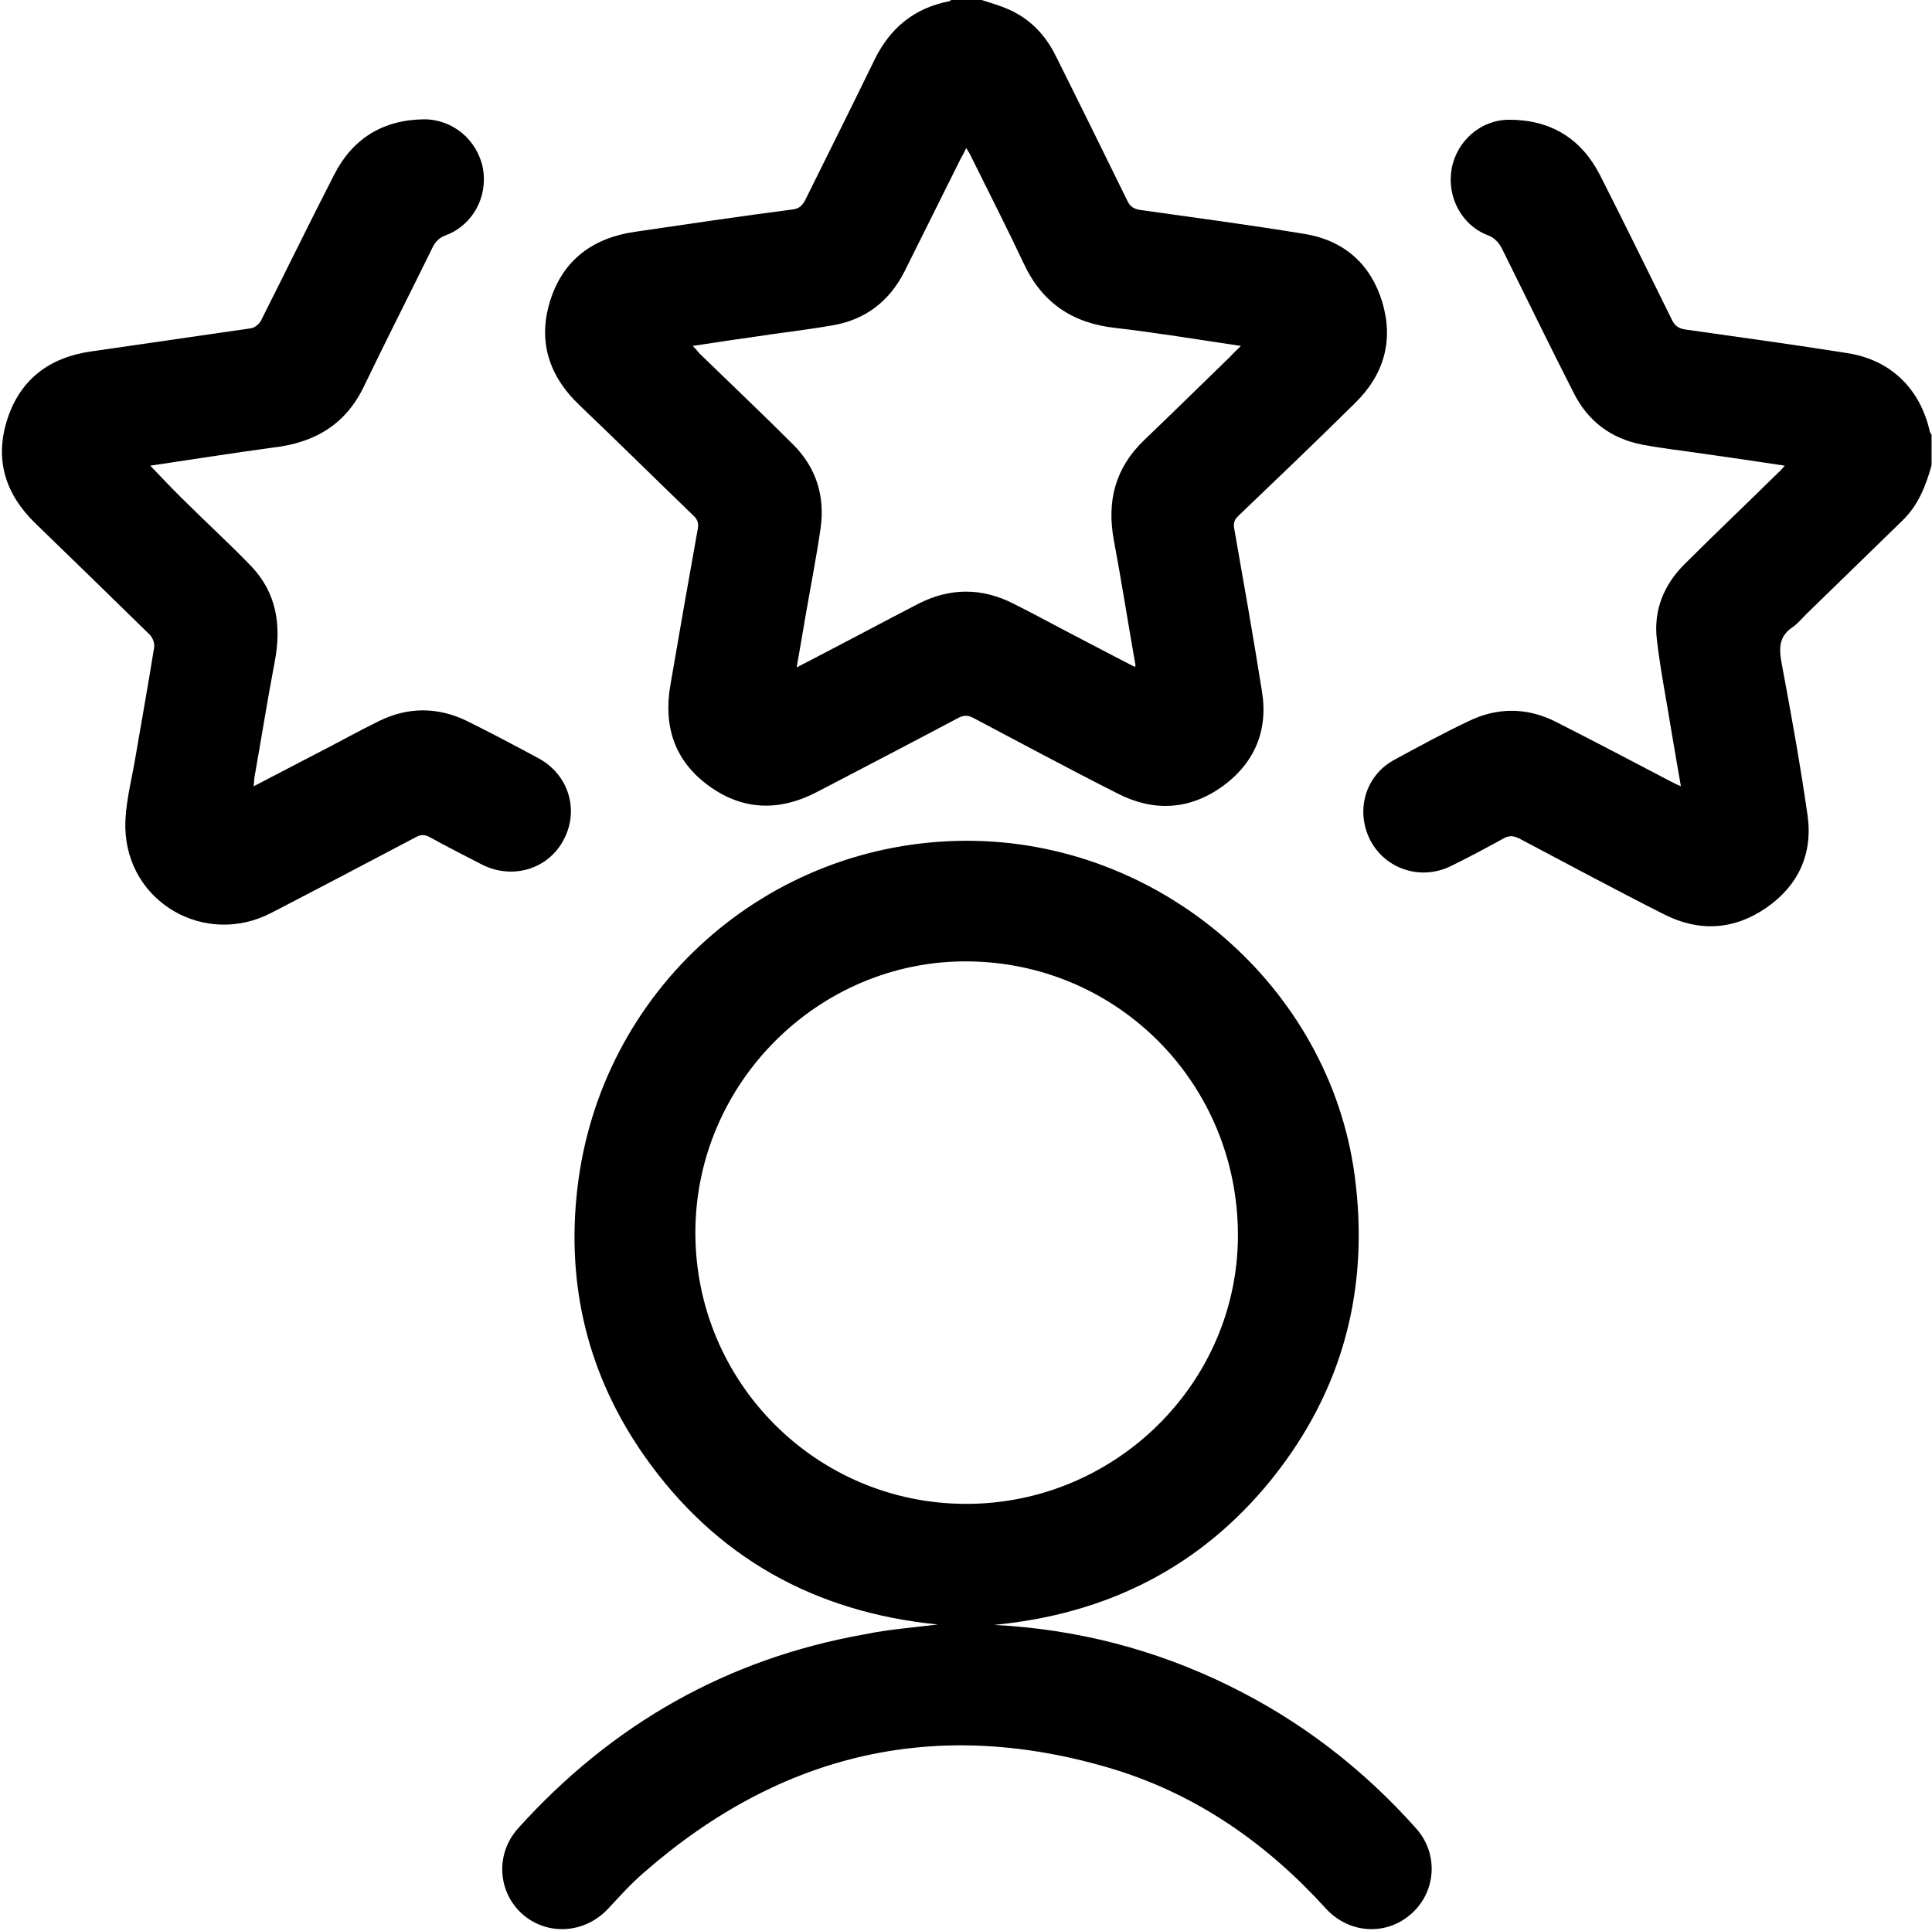
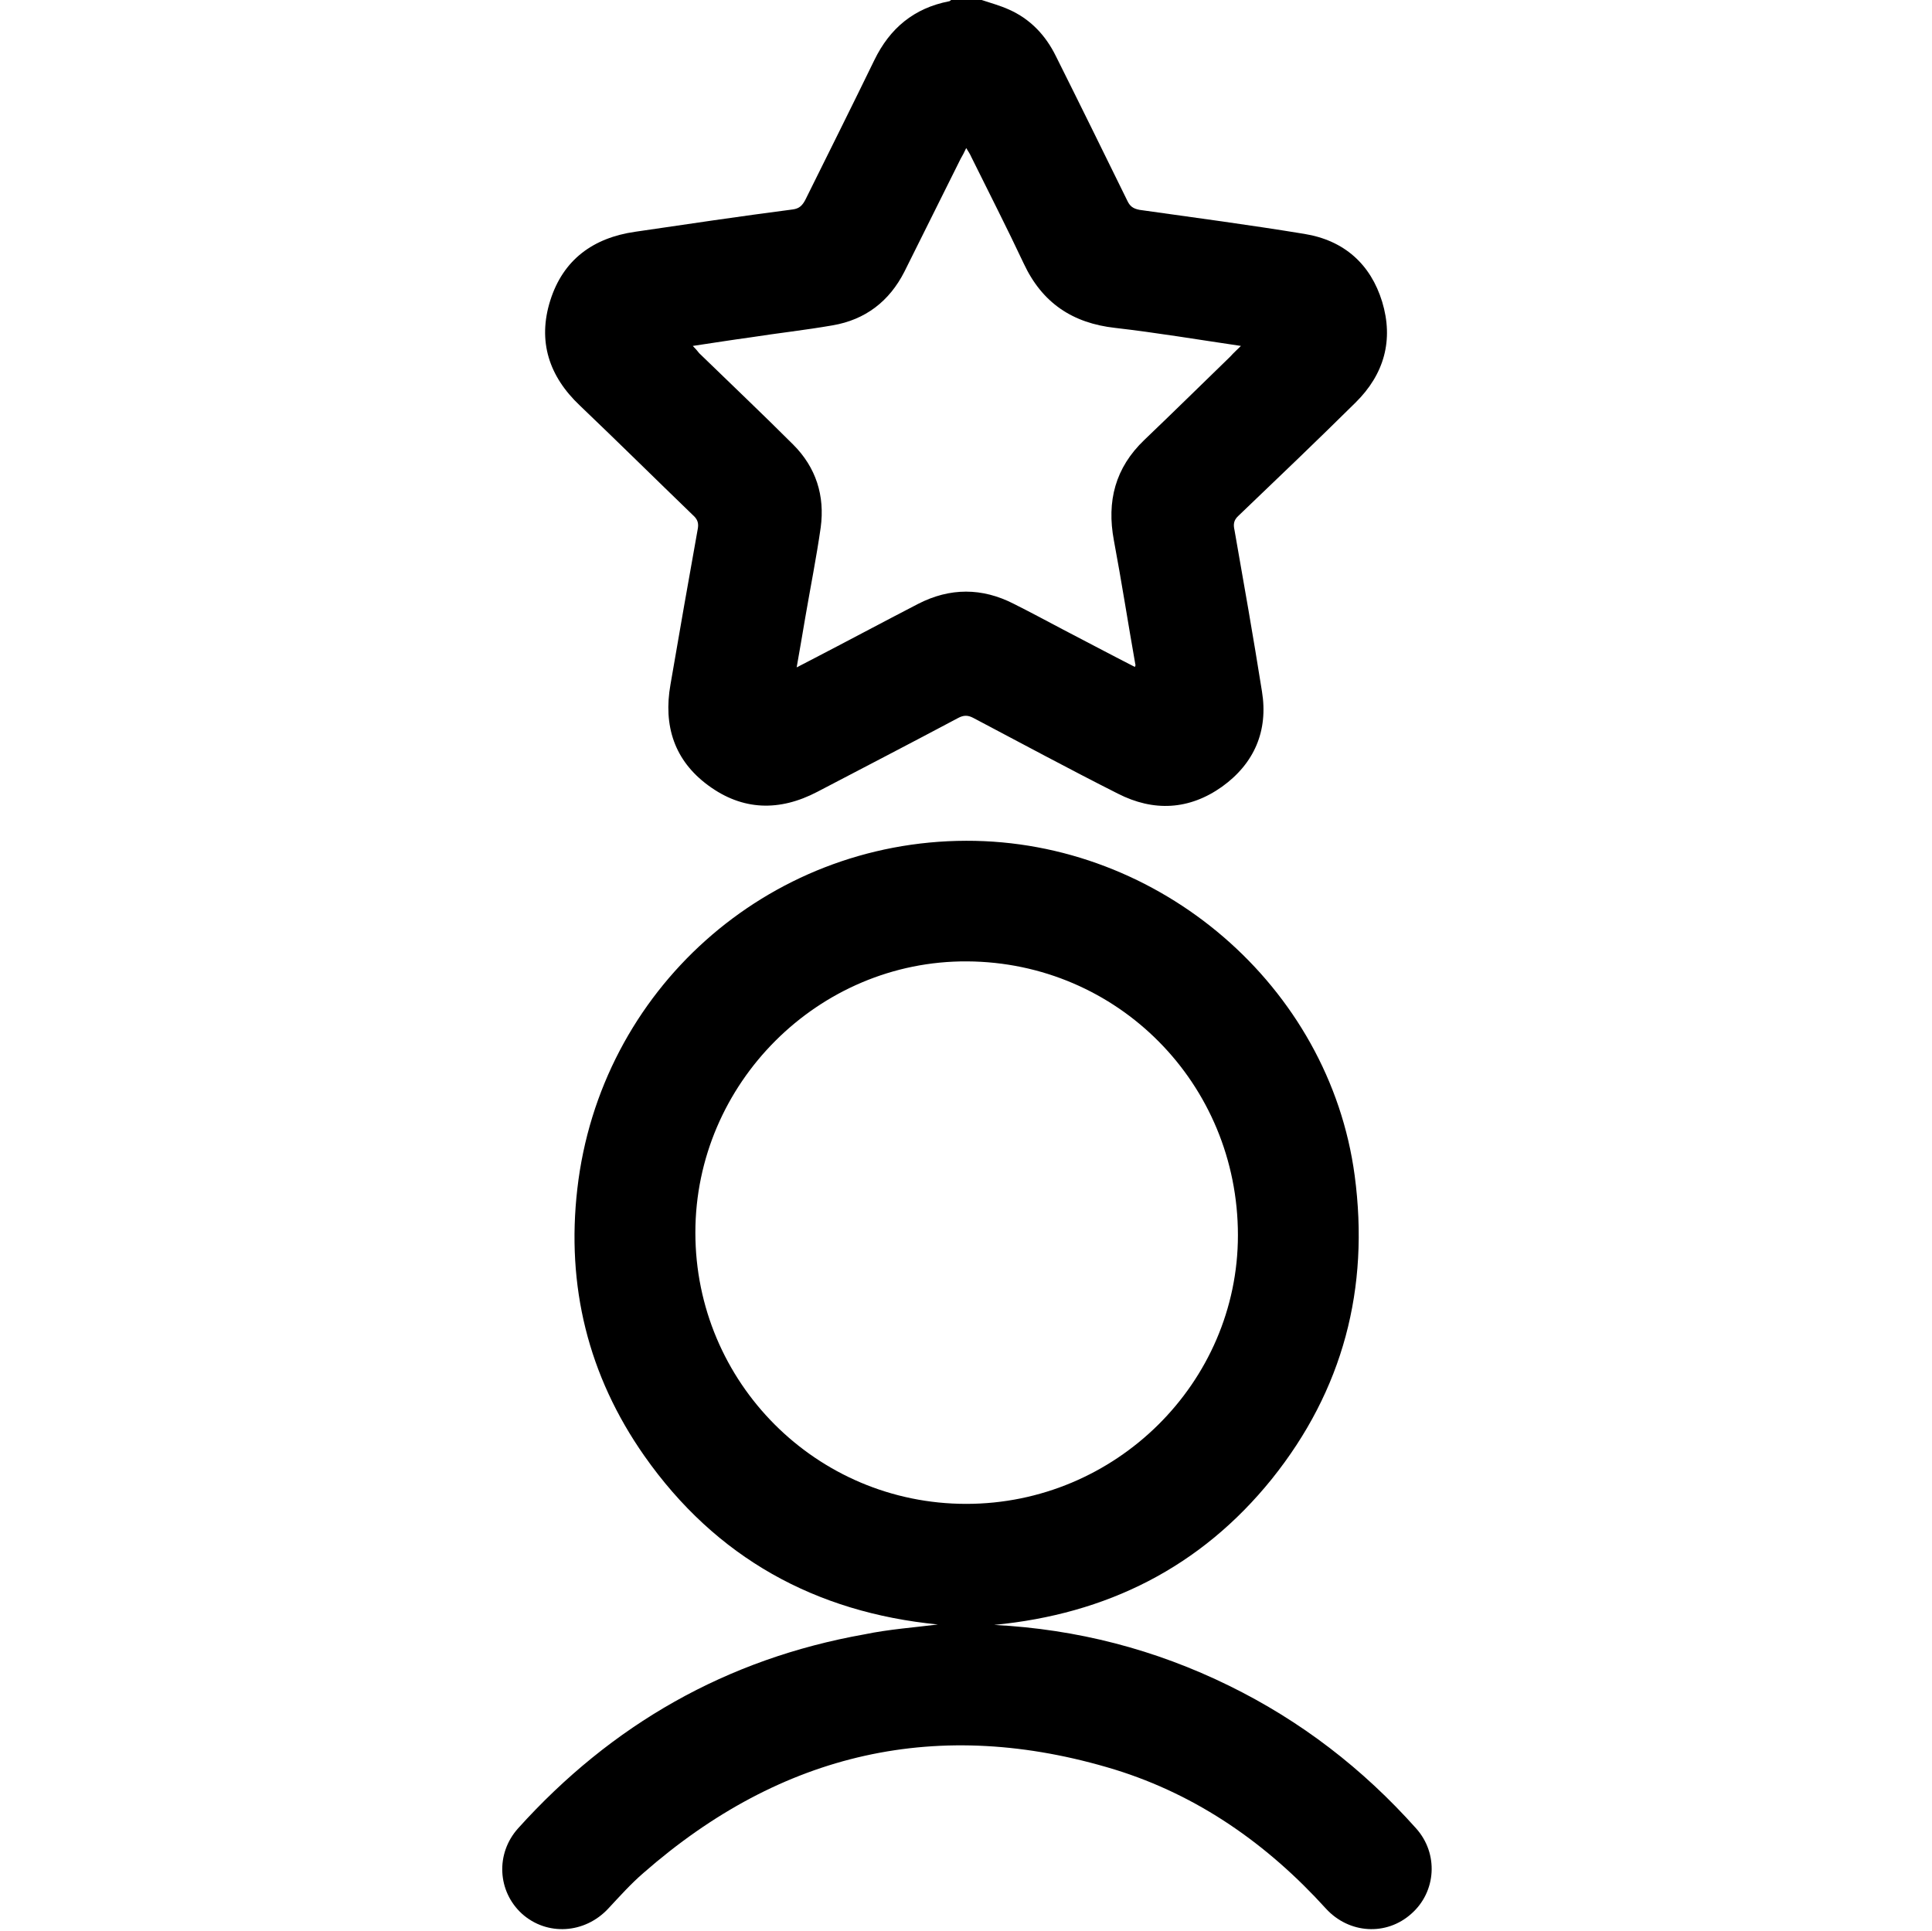
<svg xmlns="http://www.w3.org/2000/svg" version="1.1" id="Layer_1" x="0px" y="0px" width="450.1px" height="450px" viewBox="0 0 450.1 450" style="enable-background:new 0 0 450.1 450;" xml:space="preserve">
  <path d="M228.7,0c2.1,0.7,4.3,1.3,6.3,2.2c5,2.2,8.6,6,11,10.9c5.6,11.2,11.1,22.4,16.6,33.6c0.6,1.3,1.3,1.9,2.9,2.2  c12.8,1.8,25.6,3.5,38.4,5.6c9.2,1.5,15.4,7,18.1,15.8c2.7,8.9,0.5,16.9-6.2,23.5c-9,8.9-18.1,17.6-27.3,26.4c-1.1,1-1.2,2-0.9,3.3  c2.2,12.5,4.4,25,6.4,37.6c1.5,9.2-1.8,16.8-9.3,22.2c-7.6,5.4-15.9,5.9-24.3,1.6c-11.3-5.7-22.4-11.7-33.6-17.6  c-1.3-0.7-2.3-0.7-3.6,0c-10.9,5.8-21.9,11.5-32.8,17.2c-8.8,4.6-17.4,4.4-25.4-1.5c-7.9-5.8-10.5-13.9-8.8-23.5  c2.1-12.2,4.2-24.3,6.4-36.5c0.2-1.4-0.3-2.2-1.2-3c-8.8-8.5-17.5-17.1-26.3-25.5c-7.2-6.8-9.9-15-6.9-24.5c3-9.5,10-14.6,19.8-16  c12.2-1.8,24.4-3.6,36.7-5.2c1.5-0.2,2.2-0.9,2.9-2.2c5.4-10.9,10.8-21.7,16.1-32.6c3.6-7.4,9.2-12.1,17.4-13.7  c0.2,0,0.3-0.2,0.5-0.3C221.6,0,228.7,0,228.7,0z M289.1,80.6c-10.2-1.5-19.7-3.1-29.3-4.2c-9.9-1.1-17-5.8-21.3-15  c-3.9-8.3-8.1-16.5-12.2-24.8c-0.3-0.7-0.7-1.3-1.2-2.1c-0.5,1.1-0.9,1.8-1.3,2.5c-4.4,8.8-8.7,17.5-13.1,26.3  c-3.5,6.9-9.1,11.2-16.7,12.5c-6.3,1.1-12.7,1.8-19.1,2.8c-4.4,0.6-8.8,1.3-13.5,2c0.7,0.7,1.1,1.2,1.5,1.7  c7.3,7.1,14.7,14.1,21.9,21.3c5.3,5.3,7.4,11.9,6.4,19.3c-1,7-2.4,14-3.6,21c-0.6,3.7-1.3,7.5-2,11.6c1.2-0.6,2.1-1.1,2.9-1.5  c8.5-4.4,16.9-8.9,25.4-13.3c7.4-3.8,14.9-3.8,22.3,0c3.8,1.9,7.5,3.9,11.3,5.9c5.6,2.9,11.2,5.9,16.9,8.8c0.1-0.3,0.2-0.5,0.1-0.6  c-1.7-9.6-3.2-19.3-5-28.9c-1.7-9.1,0.3-16.9,7.1-23.4c6.7-6.4,13.3-12.9,20-19.4C287.4,82.2,288.1,81.6,289.1,80.6L289.1,80.6z" />
-   <path d="M450,108.4c-1.3,4.7-3.1,9.3-6.7,12.8c-7.5,7.3-15,14.6-22.5,21.9c-1,1-1.9,2.1-3,2.9c-3.4,2.2-3.4,5-2.7,8.7  c2.2,11.7,4.3,23.4,6,35.2c1.3,9.1-2.2,16.5-9.6,21.6c-7.5,5.2-15.7,5.7-23.9,1.5c-11.3-5.7-22.4-11.7-33.6-17.6  c-1.4-0.7-2.4-0.8-3.8,0c-4,2.2-8.1,4.4-12.2,6.4c-6.9,3.4-15.1,0.8-18.7-5.9c-3.6-6.9-1.3-15.2,5.6-18.9c5.7-3.1,11.4-6.2,17.3-9  c6.6-3.2,13.5-3.2,20.1,0.1c8.9,4.5,17.8,9.2,26.6,13.8c0.8,0.4,1.5,0.8,2.7,1.3c-0.8-4.7-1.6-9.1-2.3-13.4  c-1.1-6.9-2.5-13.8-3.3-20.8c-0.8-6.8,1.6-12.7,6.4-17.5c7.2-7.2,14.6-14.2,21.8-21.3c0.5-0.4,0.9-0.9,1.6-1.7  c-6.6-1-12.8-1.9-19.1-2.8c-4.7-0.7-9.4-1.2-14.1-2.1c-7.3-1.4-12.7-5.5-16-12.1c-5.6-11-11-22.1-16.5-33.2  c-0.8-1.6-1.7-2.8-3.5-3.5c-6.1-2.3-9.6-9-8.4-15.5s6.8-11.4,13.4-11.4c9.6,0,16.7,4.3,21.1,12.8c5.7,11.2,11.2,22.5,16.8,33.8  c0.7,1.5,1.7,2.1,3.3,2.3c12.6,1.8,25.2,3.5,37.7,5.5c10.1,1.6,16.9,8.4,19.1,18.3c0.1,0.3,0.3,0.5,0.4,0.7L450,108.4z" />
  <path d="M218.5,378.5c-28.5-2.8-51.7-15.5-68.4-39.3c-13.1-18.7-18.2-39.6-15.6-62.2c5.3-46.3,44.2-81,90.6-81.1  c45.1-0.1,84.6,33.9,90.5,78c3.5,26.3-2.7,50-19.3,70.7c-16.6,20.6-38.5,31.5-64.7,34c19.3,1,37.5,5.7,54.8,14.2  c16.7,8.2,31.1,19.3,43.5,33.2c5.3,5.9,4.7,14.8-1.1,19.9c-5.8,5.2-14.5,4.7-19.9-1.2c-13.6-15-29.8-26.4-49.2-32.4  c-41-12.5-77.6-4.1-109.8,24.1c-2.9,2.5-5.5,5.4-8.2,8.3c-5.5,5.9-14.3,6.4-20.1,1.2c-5.7-5.2-6.2-14-0.9-19.9  c21.8-24.2,48.6-39.5,80.7-45.2C207.2,379.6,213,379.2,218.5,378.5L218.5,378.5z M225.1,350.4c34.8,0,63.3-28.2,63.3-62.6  c0-35.3-28-63.6-63.1-63.8c-34.6-0.2-63.3,28.4-63.3,63.2C162,322.1,190.2,350.4,225.1,350.4L225.1,350.4z" />
-   <path d="M35,108.5c2.8,2.9,5.4,5.7,8.2,8.4c5,5,10.3,9.8,15.2,14.9c6.1,6.3,7.2,14,5.6,22.4c-1.7,8.9-3.1,17.8-4.7,26.8  c-0.1,0.6-0.1,1.3-0.2,2.2c5-2.6,9.8-5.1,14.6-7.6c4.9-2.5,9.7-5.2,14.6-7.6c6.7-3.3,13.6-3.3,20.3-0.1c5.7,2.8,11.3,5.8,16.9,8.8  c7,3.8,9.5,12.1,5.8,19c-3.6,6.8-11.8,9.3-18.9,5.8c-4.1-2.1-8.2-4.2-12.2-6.4c-1.2-0.7-2.2-0.7-3.4,0  c-11.2,5.9-22.4,11.8-33.6,17.6c-15.4,8-33.6-2.4-34-19.8c-0.1-5.2,1.3-10.4,2.2-15.6c1.5-8.8,3.1-17.6,4.5-26.4  c0.2-0.9-0.3-2.3-1-3c-8.9-8.7-17.8-17.4-26.7-26c-7-6.8-9.5-14.9-6.5-24.2s9.8-14.4,19.4-15.8c12.4-1.8,24.9-3.6,37.3-5.4  c0.9-0.1,2-1,2.4-1.8c5.7-11.3,11.2-22.6,17-33.9c4.3-8.5,11.4-12.9,21-13c6.7,0,12.4,4.8,13.7,11.4c1.2,6.6-2.3,13.2-8.6,15.6  c-1.6,0.6-2.5,1.5-3.2,3C95.4,68.6,90,79.2,84.8,90c-4.3,9-11.6,13.2-21.3,14.3C53.9,105.6,44.5,107.1,35,108.5L35,108.5z" />
</svg>